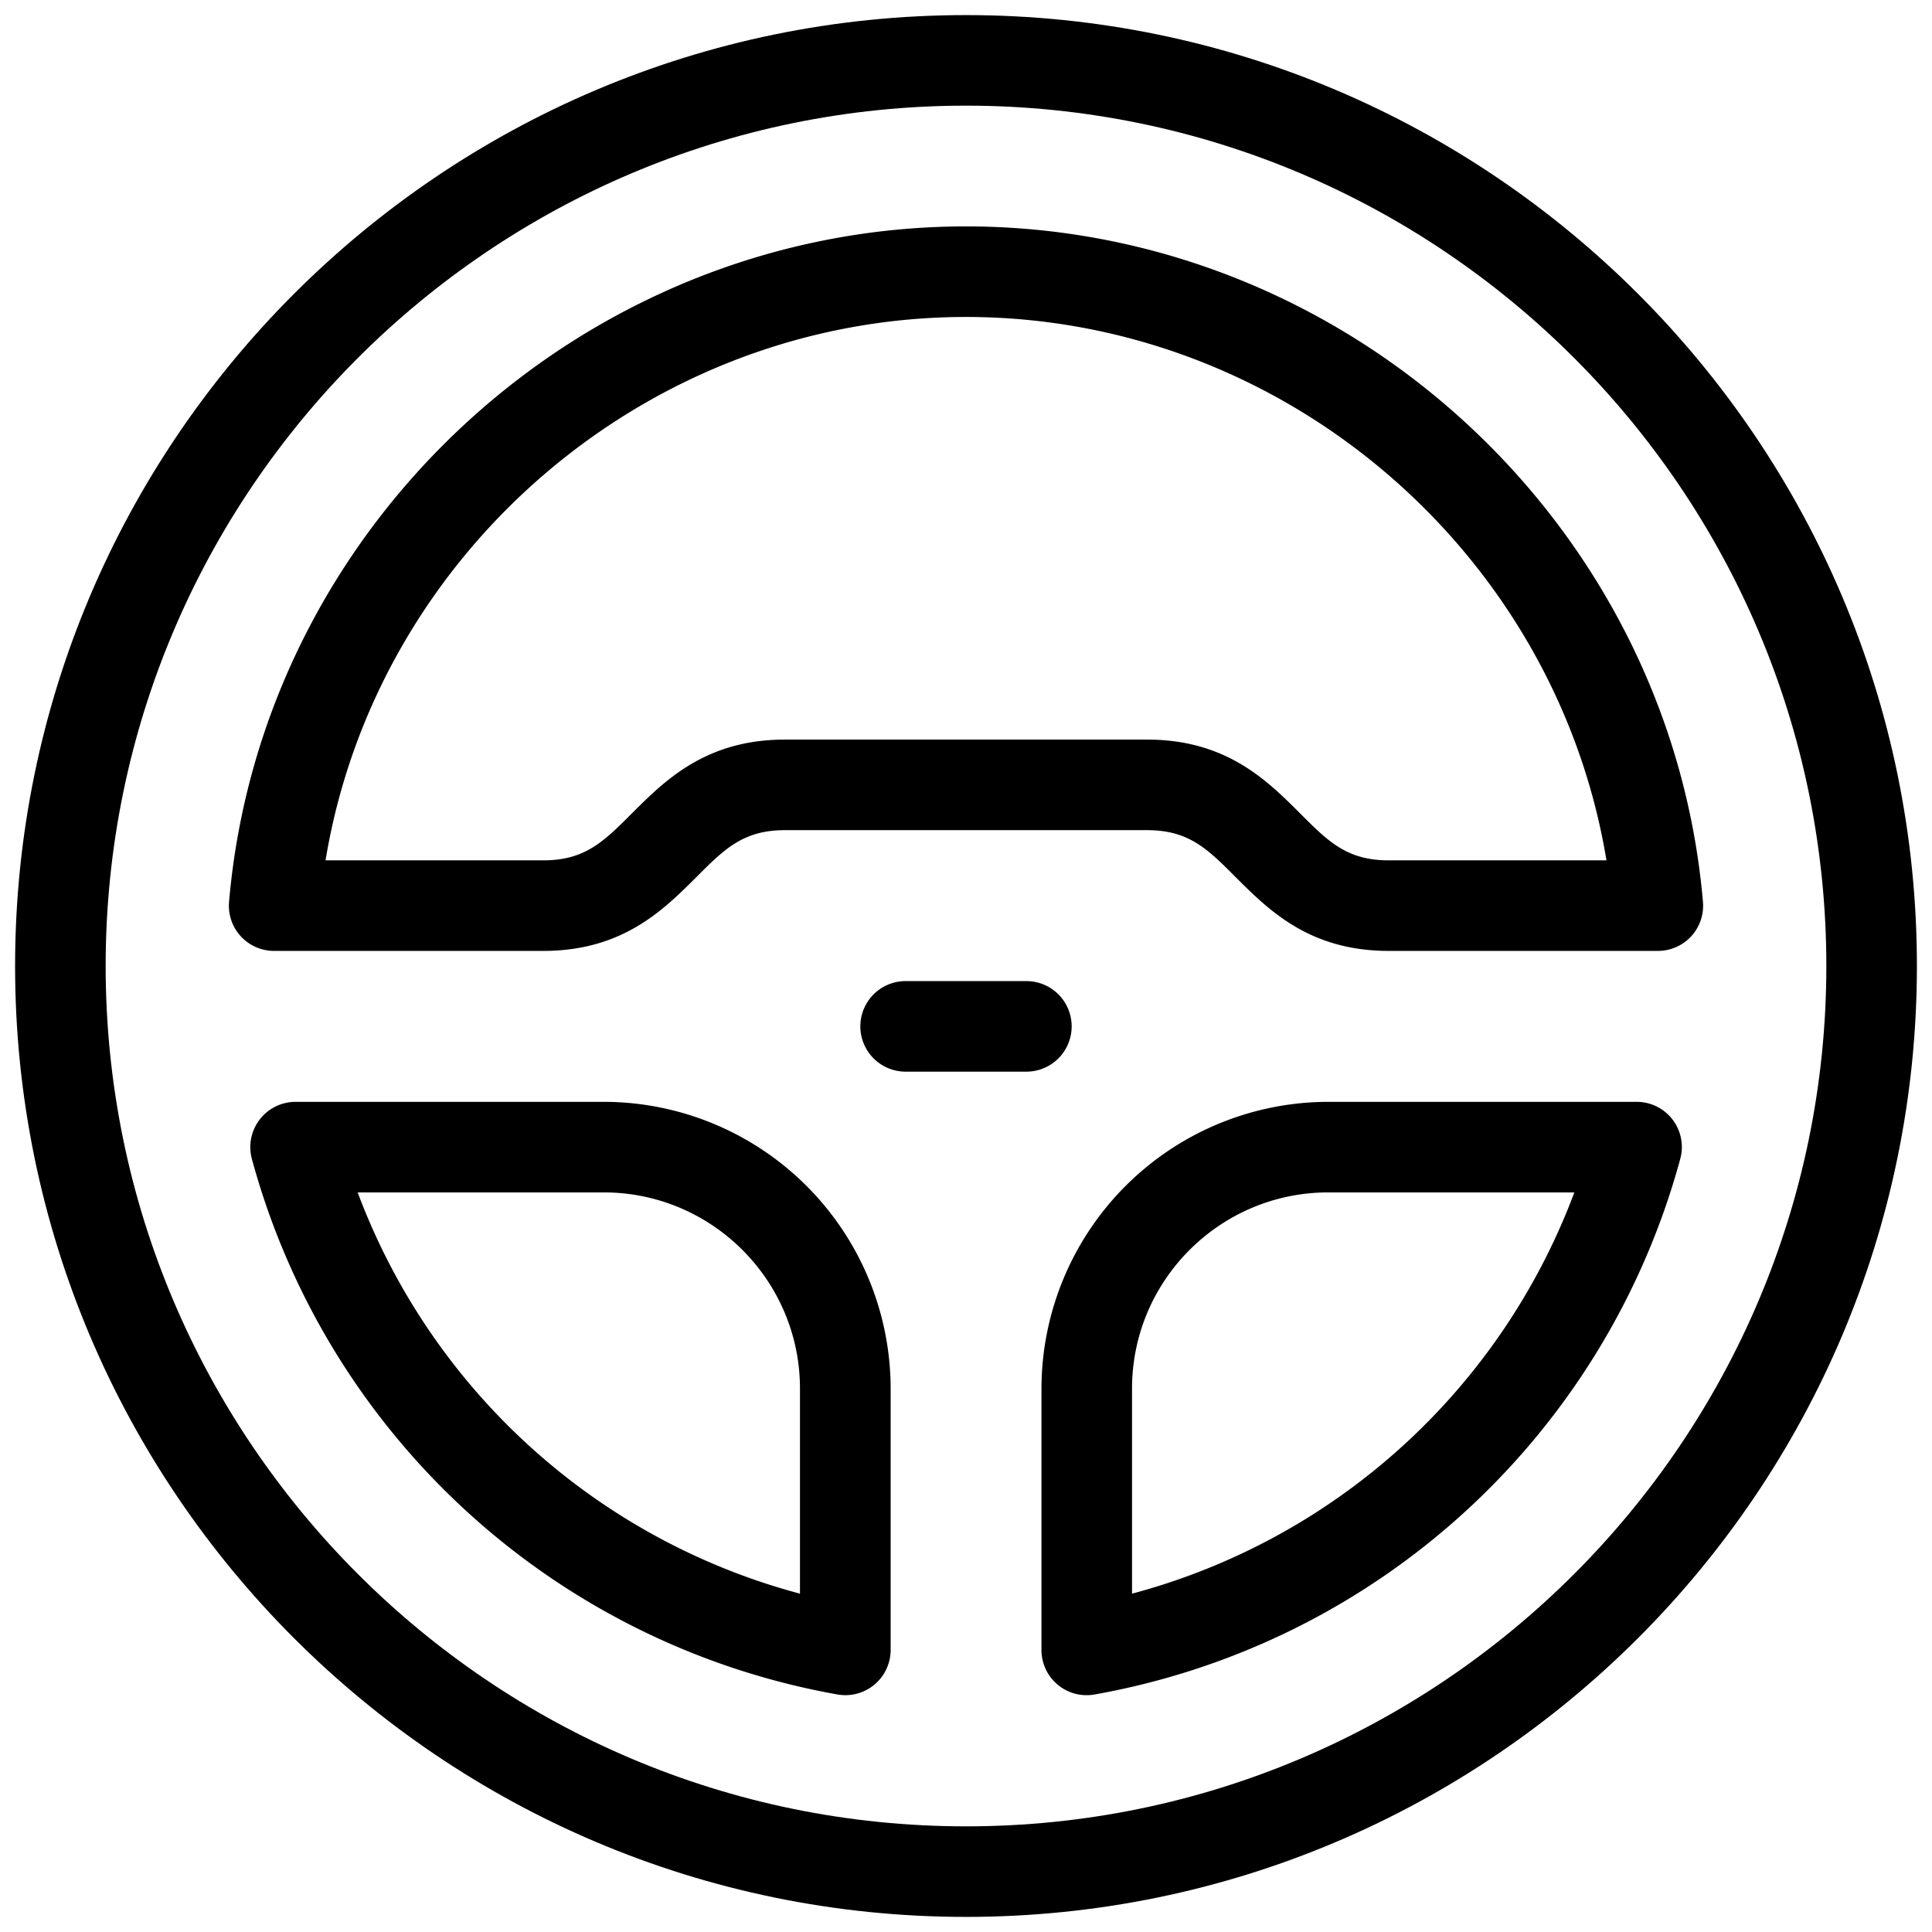
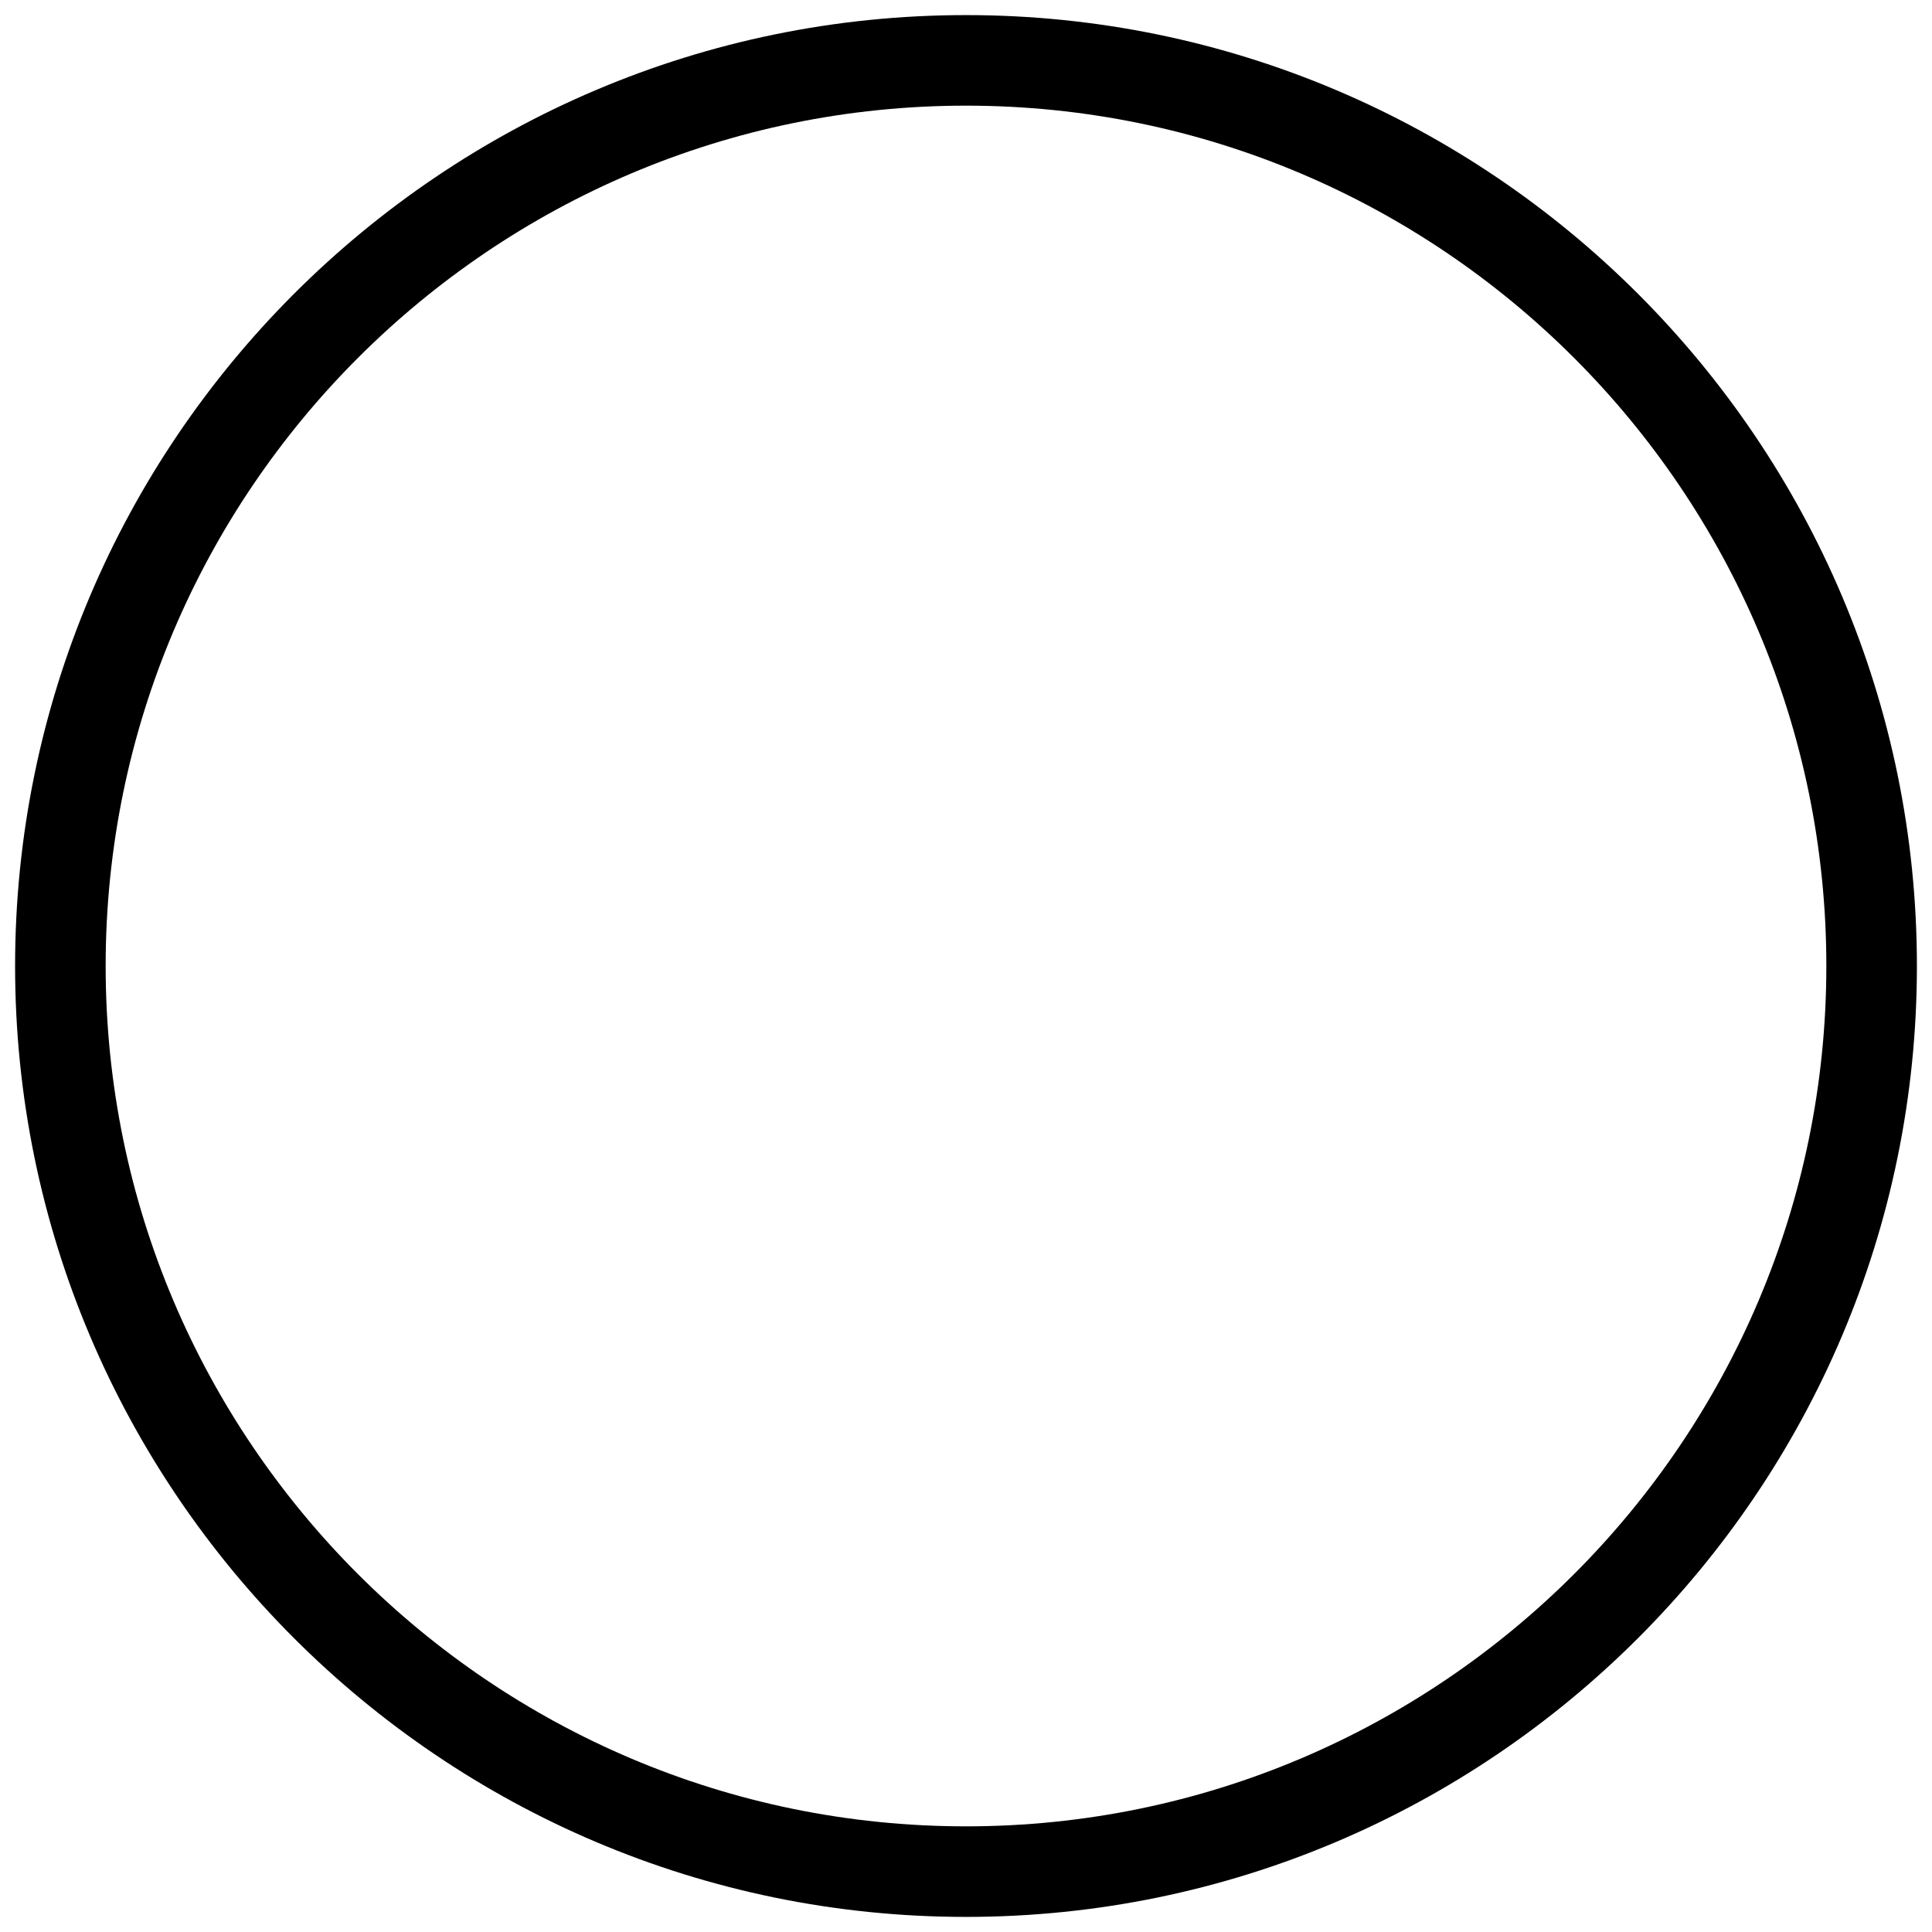
<svg xmlns="http://www.w3.org/2000/svg" width="512" height="512" x="0" y="0" viewBox="0 0 16 16" style="enable-background:new 0 0 512 512" xml:space="preserve" class="">
  <g>
    <g fill="#1D1D1B">
      <path d="M8 .125C3.657.125.125 3.658.125 8S3.657 15.875 8 15.875 15.875 12.342 15.875 8 12.343.125 8 .125zm0 15C4.071 15.125.875 11.929.875 8S4.071.875 8 .875 15.125 4.071 15.125 8 11.929 15.125 8 15.125z" fill="#000000" opacity="1" data-original="#1d1d1b" />
-       <path d="M8 1.875c-3.152 0-5.832 2.457-6.103 5.593a.374.374 0 0 0 .374.407H4.5c.655 0 .993-.338 1.266-.61.234-.235.39-.39.734-.39h3c.345 0 .5.155.734.39.273.272.61.61 1.266.61h2.229a.374.374 0 0 0 .374-.407C13.832 4.332 11.153 1.875 8 1.875zm3.5 5.25c-.345 0-.5-.155-.734-.39-.273-.272-.61-.61-1.266-.61h-3c-.655 0-.993.338-1.266.61-.234.235-.39.39-.734.39H2.696c.421-2.554 2.676-4.5 5.304-4.5s4.883 1.946 5.304 4.5H11.5zM8.875 8.5a.375.375 0 0 0-.375-.375h-1a.375.375 0 0 0 0 .75h1a.375.375 0 0 0 .375-.375zM13.552 9.125H11A2.378 2.378 0 0 0 8.625 11.5v2.164a.374.374 0 0 0 .44.369 6.14 6.14 0 0 0 4.85-4.435.374.374 0 0 0-.363-.473zm-4.177 4.073V11.5c0-.896.729-1.625 1.625-1.625h2.038a5.395 5.395 0 0 1-3.663 3.323zM5 9.125H2.448a.375.375 0 0 0-.362.473 6.14 6.14 0 0 0 4.85 4.435.375.375 0 0 0 .44-.37V11.5a2.378 2.378 0 0 0-2.376-2.375zm1.625 4.073a5.395 5.395 0 0 1-3.663-3.323H5c.896 0 1.625.729 1.625 1.625v1.698z" fill="#000000" opacity="1" data-original="#1d1d1b" />
    </g>
  </g>
</svg>